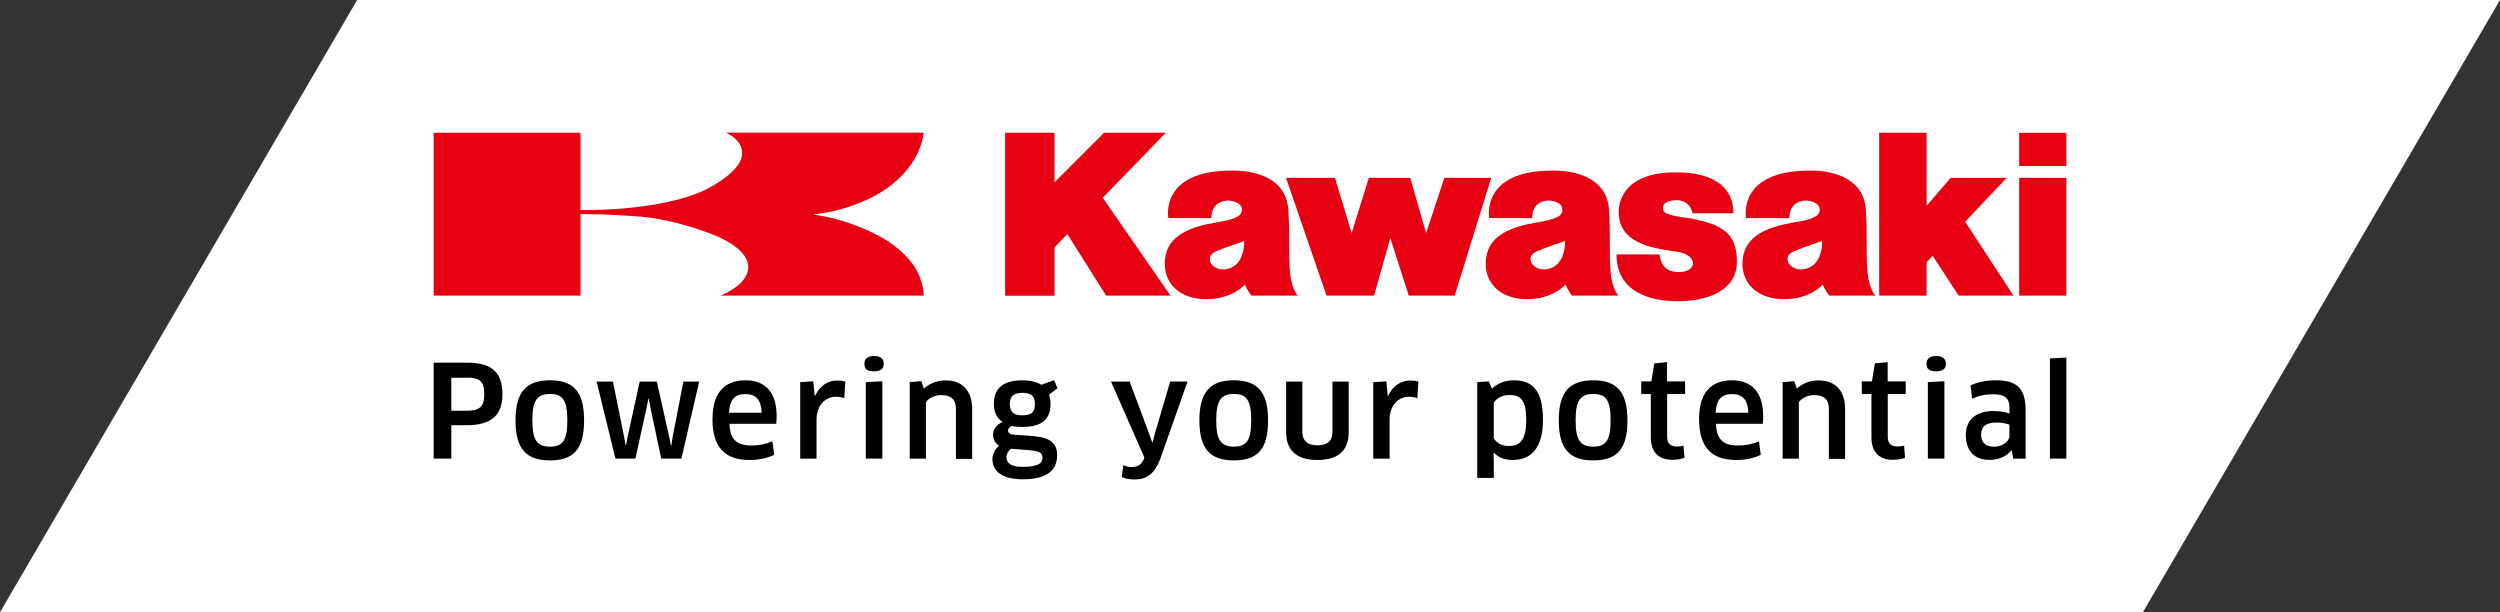
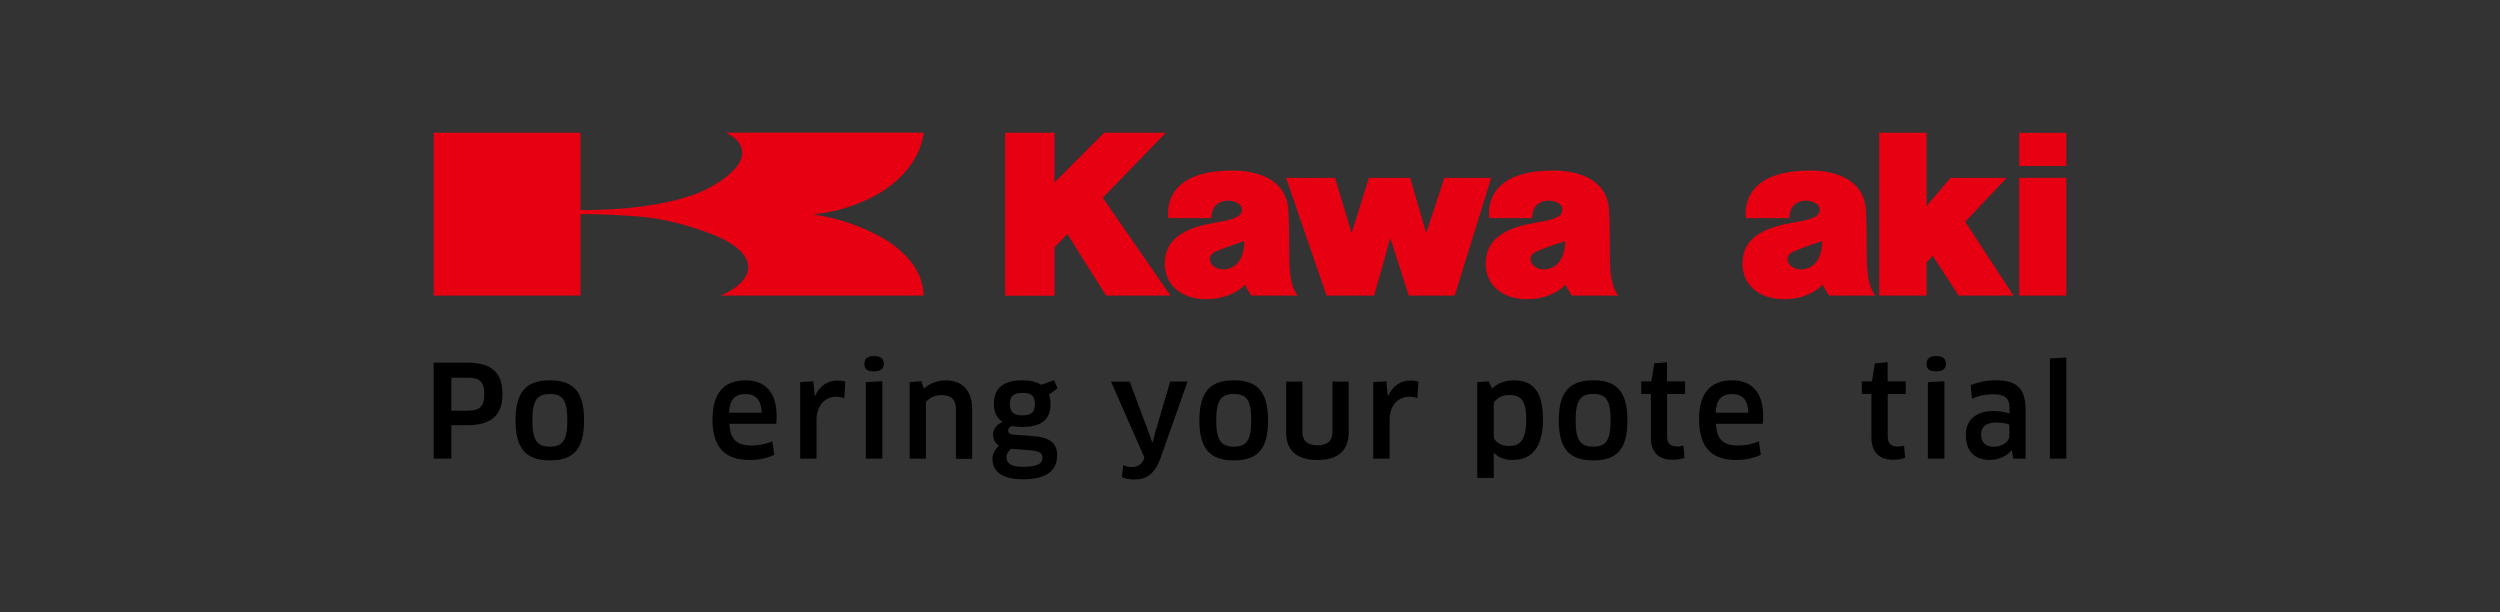
<svg xmlns="http://www.w3.org/2000/svg" id="_レイヤー_2" data-name="レイヤー_2" viewBox="0 0 245 60">
  <rect x="0" y="0" width="245" height="60" fill="#333333" stroke="none" />
  <defs>
    <style>
      .cls-1 {
        fill: #e60012;
      }

      .cls-2 {
        fill: #fff;
      }
    </style>
  </defs>
  <g id="_レイヤー_1-2" data-name="レイヤー_1">
-     <polygon class="cls-2" points="210 60 0 60 35 0 245 0 210 60" />
    <path d="M45.76,41.67h-1.53v3.27h-1.73v-9.4h3.26c2.47,0,3.48.98,3.48,3.11,0,1.95-1,3.02-3.48,3.02M45.76,37.02h-1.53v3.23h1.53c1.17,0,1.7-.33,1.7-1.62s-.49-1.62-1.7-1.62" />
    <path d="M53.9,45.12c-2.33,0-3.38-1.13-3.38-3.92s1.05-3.93,3.38-3.93,3.34,1.15,3.34,3.93-1,3.92-3.34,3.92M53.9,43.77c1.24,0,1.7-.6,1.7-2.58s-.46-2.58-1.7-2.58-1.73.6-1.73,2.58.49,2.58,1.73,2.58" />
-     <polygon points="64.37 37.4 65.55 42.67 65.75 43.66 65.79 43.66 65.95 42.66 66.97 37.4 68.52 37.4 66.78 44.94 64.8 44.94 63.77 40.08 63.58 39.07 63.54 39.07 63.34 40.08 62.27 44.94 60.31 44.94 58.47 37.4 60.07 37.4 61.13 42.65 61.31 43.64 61.35 43.64 61.54 42.65 62.69 37.4 64.37 37.4" />
    <path d="M69.83,41.03c0-2.39,1.05-3.76,3.23-3.76,1.85,0,3.05,1.09,3.05,3.5,0,.24-.01.54-.04.76h-4.59c.08,1.58.74,2.13,2.18,2.13.74,0,1.39-.14,2.03-.41l.19,1.32c-.64.31-1.47.51-2.41.51-2.54,0-3.65-1.34-3.65-4.05M74.64,40.45c-.03-1.33-.63-1.83-1.57-1.83-1.09,0-1.55.55-1.63,1.83h3.2Z" />
    <path d="M78.42,44.94v-7.49l1.28-.08.14,1.42h.04c.46-.98,1.24-1.5,2.17-1.5.31,0,.59.04.79.1l-.1,1.62c-.24-.07-.51-.13-.79-.13-1.09,0-1.93.85-1.93,2.27v3.8h-1.59Z" />
    <path d="M85.66,36.39c-.64,0-.95-.19-.95-.74,0-.49.31-.76.95-.76s.95.28.95.76-.3.74-.95.74M84.85,44.94v-7.49l1.62-.09v7.58h-1.62Z" />
    <path d="M93.68,44.94v-4.87c0-.95-.51-1.35-1.44-1.35-.56,0-1.19.25-1.5.69v5.54h-1.59v-7.5l1.14-.09.25.73c.56-.53,1.33-.81,2.14-.81,1.59,0,2.59.97,2.59,2.8v4.89h-1.59Z" />
    <path d="M99.19,41.74c-.25.1-.4.26-.4.45,0,.21.17.39.56.41l1.82.13c1.79.12,2.43.75,2.43,1.87,0,1.45-.94,2.37-3.35,2.37-2.11,0-2.99-.83-2.99-1.99,0-.49.23-.95.65-1.3-.34-.21-.59-.58-.59-1.08s.3-.97.94-1.25c-.53-.34-.86-.89-.86-1.77,0-1.39.76-2.31,2.78-2.31.65,0,1.34.1,1.87.44l1.25-.45.34.79-.84.63c.1.25.15.55.15.9,0,1.44-.76,2.26-2.77,2.26-.34,0-.68-.02-.99-.09M99.08,43.98c-.29.24-.45.54-.45.8,0,.63.46.97,1.59.97,1.55,0,1.94-.36,1.94-.9,0-.43-.24-.65-1.27-.73l-1.82-.14ZM98.97,39.6c0,.88.49,1.1,1.19,1.1.98,0,1.26-.34,1.26-1.1,0-.81-.36-1.1-1.23-1.1s-1.23.35-1.23,1.1" />
    <path d="M112.11,44.95l.04-.11-3.27-7.44h1.83l1.87,5.01.34.95h.04l.25-.98,1.47-4.99h1.7l-2.67,7.57c-.55,1.48-1.35,2.03-2.54,2.03-.44,0-.86-.07-1.23-.24l.14-1.17c.28.14.54.19.82.19.54,0,.94-.19,1.23-.83" />
    <path d="M120.92,45.12c-2.33,0-3.38-1.13-3.38-3.92s1.05-3.93,3.38-3.93,3.35,1.15,3.35,3.93-1,3.92-3.35,3.92M120.92,43.77c1.24,0,1.7-.6,1.7-2.58s-.46-2.58-1.7-2.58-1.73.6-1.73,2.58.49,2.58,1.73,2.58" />
    <path d="M132.17,42.36c0,1.77-1,2.72-3.07,2.72s-3.06-.99-3.06-2.72v-4.96h1.59v4.92c0,.86.48,1.32,1.48,1.32s1.47-.44,1.47-1.32v-4.92h1.59v4.96Z" />
    <path d="M134.58,44.94v-7.49l1.28-.08.14,1.42h.04c.46-.98,1.24-1.5,2.17-1.5.31,0,.59.04.79.1l-.1,1.62c-.24-.07-.51-.13-.79-.13-1.09,0-1.93.85-1.93,2.27v3.8h-1.59Z" />
    <path d="M148.29,45.08c-.72,0-1.38-.17-1.88-.7h-.04s.02,1.03.02,1.03v1.43h-1.62v-9.39l1.13-.08.31.71c.54-.51,1.29-.81,2.13-.81,1.85,0,2.87.99,2.87,3.88,0,2.72-1.14,3.92-2.93,3.92M147.93,38.71c-.68,0-1.21.28-1.54.74v3.5c.26.43.75.76,1.49.76,1,0,1.69-.48,1.69-2.57,0-1.92-.54-2.43-1.64-2.43" />
    <path d="M156.14,45.12c-2.33,0-3.38-1.13-3.38-3.92s1.05-3.93,3.38-3.93,3.35,1.15,3.35,3.93-1,3.92-3.35,3.92M156.14,43.77c1.24,0,1.7-.6,1.7-2.58s-.46-2.58-1.7-2.58-1.73.6-1.73,2.58.49,2.58,1.73,2.58" />
    <path d="M163.38,38.62v4.2c0,.66.35.94.99.94.2,0,.48-.04.61-.09l.1,1.19c-.25.11-.71.2-1.18.2-1.42,0-2.12-.81-2.12-2.21v-4.24h-.94v-1.23h.99l.29-1.77,1.25-.12v1.89h1.77v1.23h-1.77Z" />
    <path d="M166.51,41.03c0-2.39,1.05-3.76,3.23-3.76,1.85,0,3.05,1.09,3.05,3.5,0,.24-.01.54-.04.76h-4.59c.07,1.58.74,2.13,2.18,2.13.74,0,1.39-.14,2.03-.41l.19,1.32c-.64.31-1.47.51-2.4.51-2.54,0-3.65-1.34-3.65-4.05M171.33,40.45c-.02-1.33-.63-1.83-1.57-1.83-1.09,0-1.55.55-1.63,1.83h3.19Z" />
-     <path d="M179.23,44.94v-4.87c0-.95-.51-1.35-1.44-1.35-.57,0-1.19.25-1.5.69v5.54h-1.59v-7.5l1.14-.09.25.73c.56-.53,1.33-.81,2.14-.81,1.59,0,2.59.97,2.59,2.8v4.89h-1.59Z" />
    <path d="M185,38.62v4.2c0,.66.35.94.99.94.2,0,.48-.04.61-.09l.1,1.19c-.25.11-.71.2-1.18.2-1.42,0-2.12-.81-2.12-2.21v-4.24h-.94v-1.23h.99l.29-1.77,1.25-.12v1.89h1.77v1.23h-1.77Z" />
    <path d="M189.75,36.39c-.64,0-.95-.19-.95-.74,0-.49.31-.76.95-.76s.95.28.95.76-.3.74-.95.74M188.93,44.94v-7.49l1.62-.09v7.58h-1.62Z" />
    <path d="M197.15,44.14h-.04c-.46.58-1.23.93-2.13.93-1.4,0-2.33-.78-2.33-2.46,0-1.42.95-2.33,2.71-2.33.59,0,1.14.1,1.57.24v-.56c0-.94-.45-1.32-1.58-1.32-.81,0-1.4.13-2.09.43l-.14-1.31c.74-.33,1.58-.49,2.52-.49,2.11,0,2.87.9,2.87,2.93v4.75h-1.21l-.14-.8ZM196.92,41.62c-.19-.09-.65-.21-1.28-.21-1.03,0-1.49.41-1.49,1.18,0,.88.53,1.19,1.27,1.19.79,0,1.5-.5,1.5-1.05v-1.1Z" />
    <polygon points="200.89 44.94 200.89 35.13 202.5 35.04 202.5 44.94 200.89 44.94" />
    <polygon class="cls-1" points="126.03 17.43 130.83 17.43 132.46 22.84 134.15 17.43 138.2 17.43 139.76 22.84 141.55 17.43 146.14 17.43 142.56 28.97 138.06 28.97 136.25 23.33 134.66 28.97 130 28.97 126.03 17.43" />
-     <path class="cls-1" d="M158.42,24.93h4.23s-.01,1.73,1.82,1.73c1.48,0,1.45-.86,1.45-.86,0,0,.03-.89-1.6-1.14-1.82-.28-5.68-.6-5.68-3.83,0,0-.35-3.94,5.59-3.94,4.23,0,5.65,1.85,5.65,4.01h-4.02c-.09-.63-.6-1.28-1.52-1.28s-1.38.32-1.38.73c0,.54.34.75,2.83,1.07,2.82.59,4.43,1.3,4.43,4.22s-3.03,3.88-5.79,3.88-6.01-.91-6.01-4.59" />
    <path class="cls-1" d="M175.35,21.38h-4.24s-.9-4.66,6.21-4.66c0,0,5.23-.3,5.53,3.79.27,4.09-.3,6.85.93,8.46h-4.51s-.43-.55-.64-1.08c0,0-1.2,1.43-3.78,1.43s-4.09-1.52-4.09-3.45,1.13-3.38,4.77-4.02c1.44-.26,2.75-.44,2.8-1.23.07-.8-1.05-.96-1.31-.96,0,0-1.64-.12-1.66,1.71M175.8,24.63c-1,.43-.49,1.19-.49,1.19,0,0,.49.82,1.67.52,1.72-.45,1.58-2.72,1.58-2.72,0,0-1.76.58-2.76,1.01" />
    <rect class="cls-1" x="197.88" y="13.02" width="4.62" height="3.25" />
    <rect class="cls-1" x="197.88" y="17.43" width="4.62" height="11.54" />
    <polygon class="cls-1" points="188.81 28.97 184.16 28.97 184.16 13.01 188.81 13.01 188.81 20.17 191.16 17.43 196.65 17.43 192.59 21.73 197.32 28.97 191.95 28.97 189.4 25.07 188.81 25.71 188.81 28.97" />
    <polygon class="cls-1" points="98.5 13.01 103.34 13.01 103.34 17.87 108.2 13.01 114.25 13.01 108.07 19.38 114.71 28.97 108.4 28.97 104.6 22.94 103.34 24.25 103.34 28.98 98.5 28.98 98.5 13.01" />
    <path class="cls-1" d="M118.7,21.38h-4.2s-.91-4.66,6.18-4.66c0,0,5.28-.3,5.57,3.79.28,4.09-.29,6.85.92,8.46h-4.54s-.42-.55-.62-1.08c0,0-1.22,1.43-3.8,1.43s-4.06-1.52-4.06-3.45,1.12-3.38,4.75-4.02c1.45-.26,2.73-.44,2.81-1.23.06-.8-1.04-.96-1.32-.96,0,0-1.64-.12-1.68,1.71M119.18,24.63c-.99.43-.5,1.19-.5,1.19,0,0,.5.82,1.68.52,1.7-.45,1.57-2.72,1.57-2.72,0,0-1.75.58-2.75,1.01" />
    <path class="cls-1" d="M150.16,21.38h-4.21s-.91-4.66,6.16-4.66c0,0,5.28-.3,5.57,3.79.26,4.09-.3,6.85.91,8.46h-4.55s-.39-.55-.62-1.08c0,0-1.2,1.43-3.77,1.43s-4.05-1.52-4.05-3.45,1.11-3.38,4.72-4.02c1.44-.26,2.76-.44,2.79-1.23.08-.8-1.02-.96-1.31-.96,0,0-1.64-.12-1.65,1.71M150.61,24.63c-.99.43-.49,1.19-.49,1.19,0,0,.49.82,1.67.52,1.71-.45,1.58-2.72,1.58-2.72,0,0-1.77.58-2.76,1.01" />
    <path class="cls-1" d="M56.88,20.99s2.39-.05,5.97.25c3.34.3,6.43,1.52,7.29,1.86.81.34,3.17,1.44,3.19,3.06.02,1.79-2.73,2.81-2.73,2.81h19.92c0-1.06-.49-2.08-.49-2.08-.92-2.11-3.43-3.51-3.43-3.51-3.67-2.08-6.95-2.35-6.95-2.35,2.36-.3,3.62-.74,4.97-1.31,2.66-1.11,4.28-2.85,5.08-4.26.75-1.35.82-2.46.82-2.46h-19.37c2.73,1.36,1.1,3.27,1.1,3.27-.65.8-1.52,1.52-3.21,2.37-4.58,2.14-12.15,1.94-12.15,1.94h0v-7.57h-14.39v15.96h14.39v-7.98h0Z" />
  </g>
</svg>